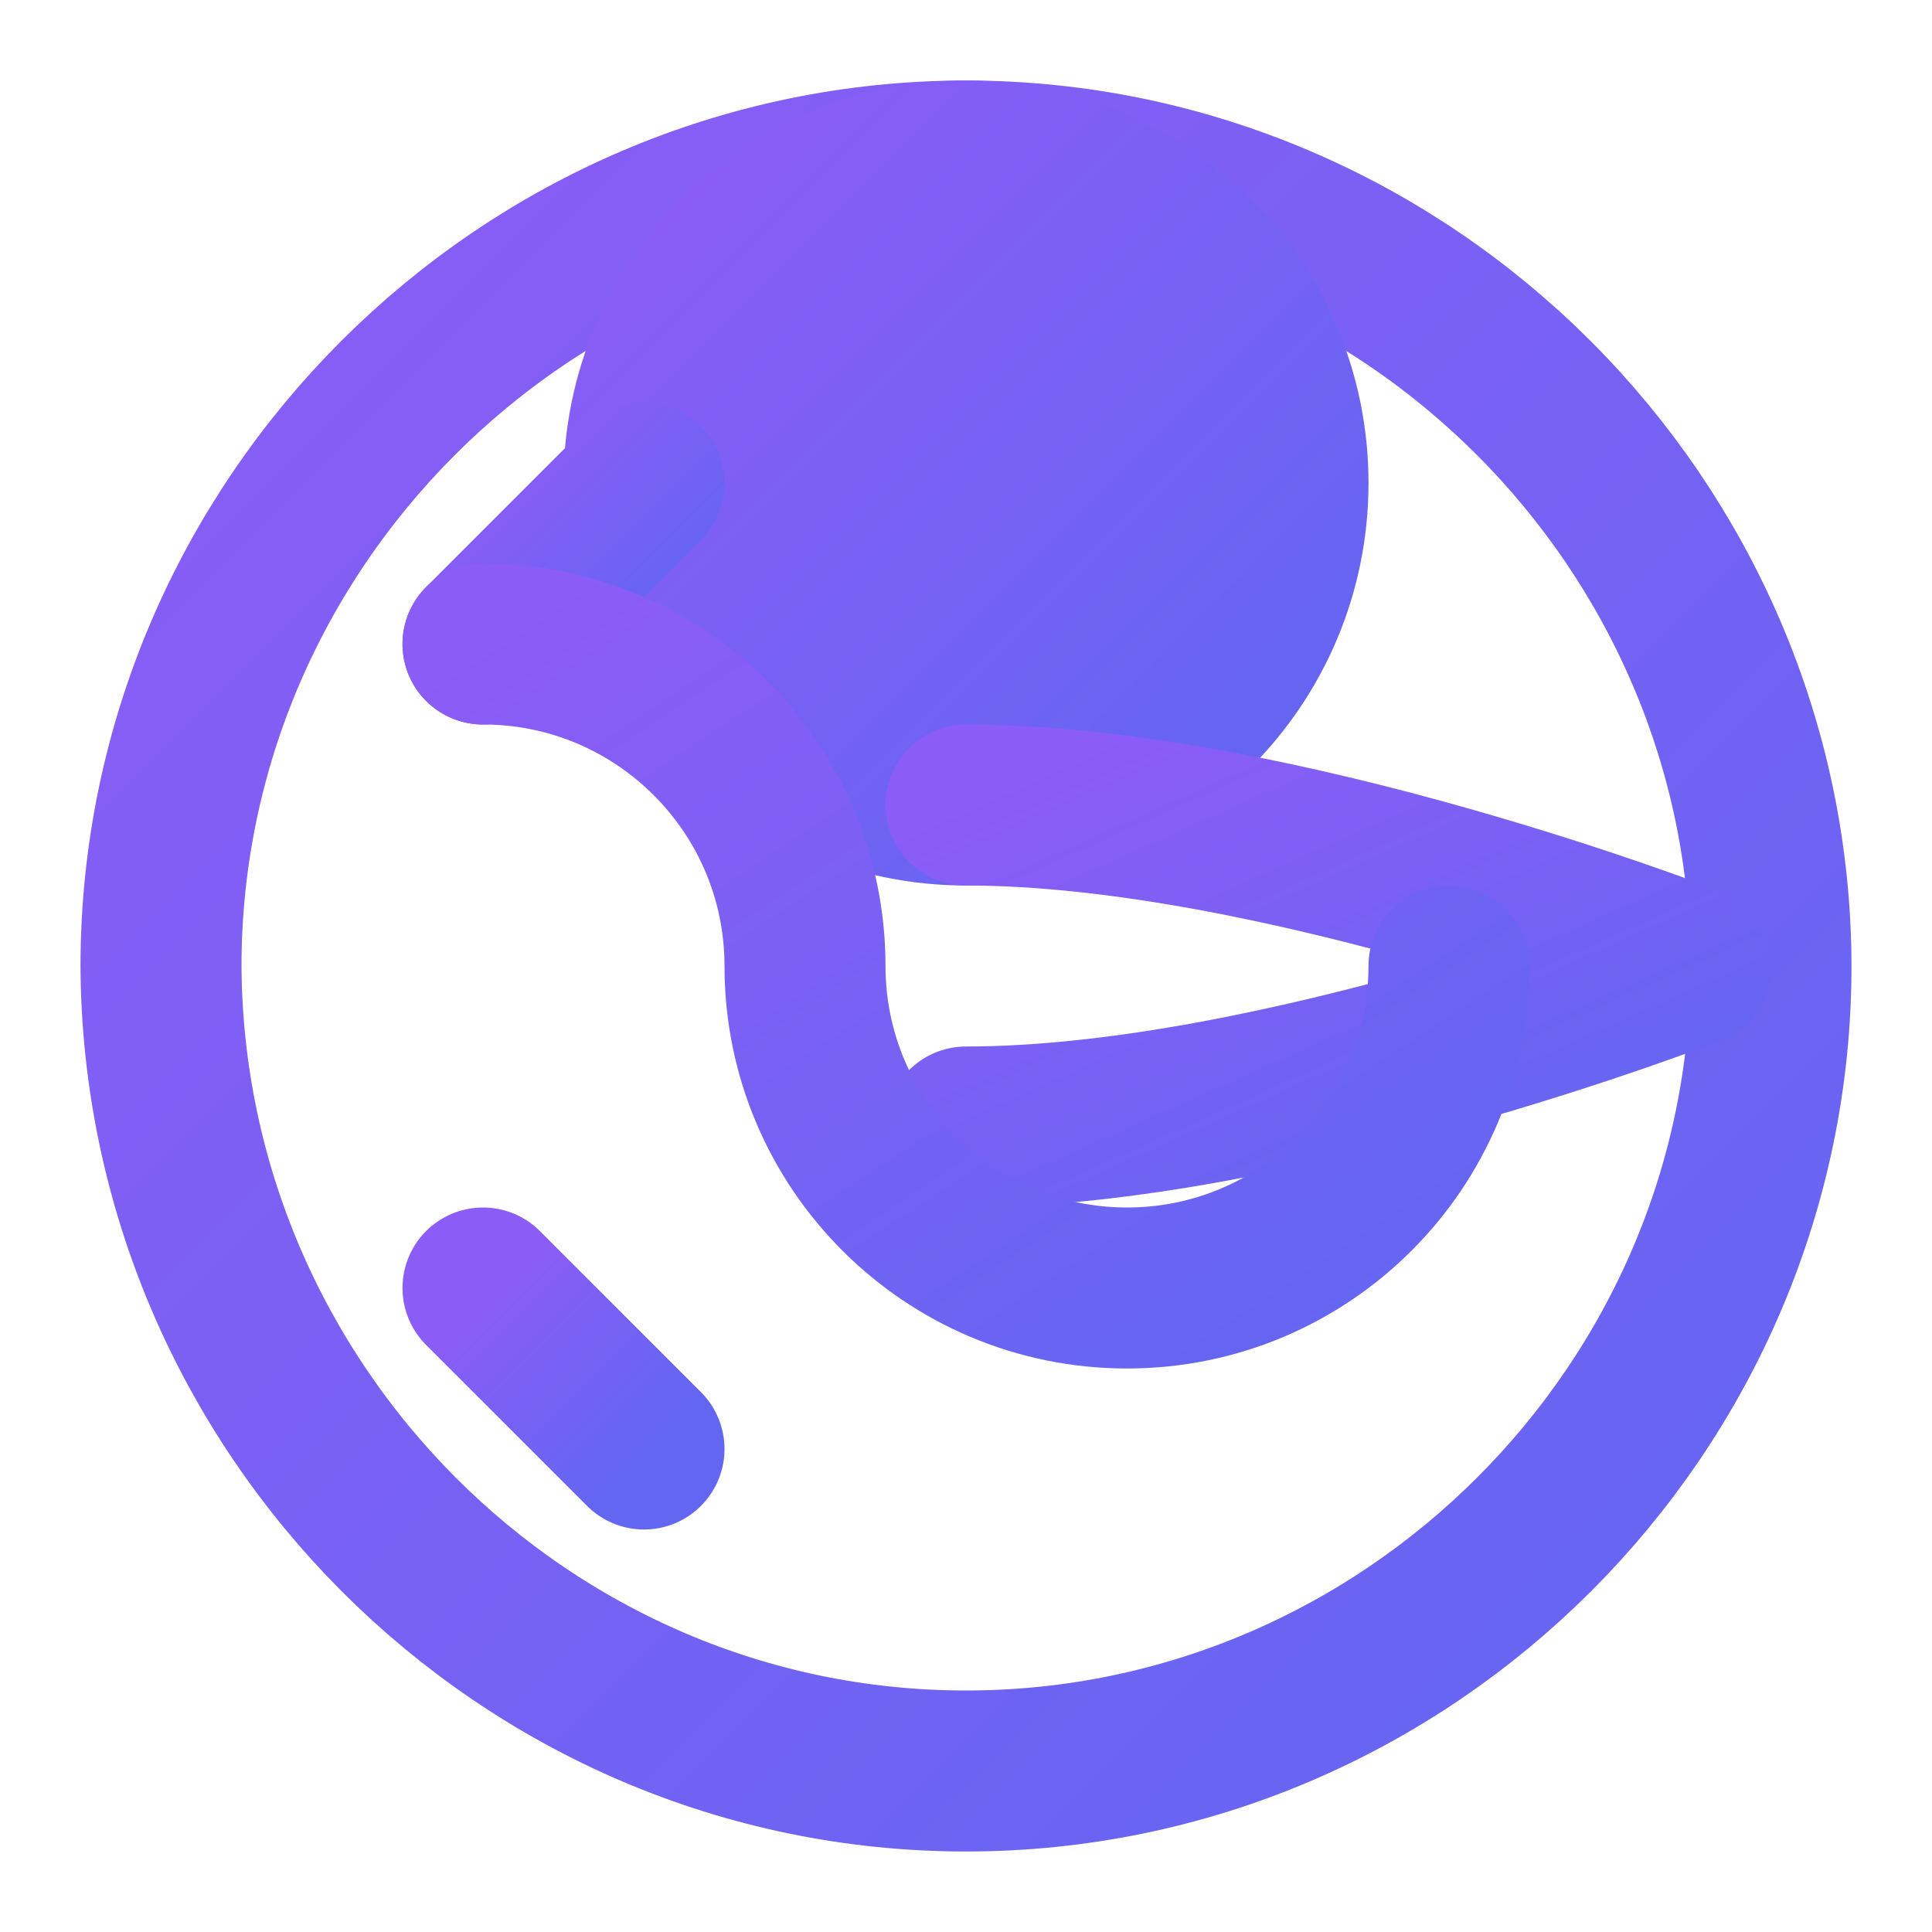
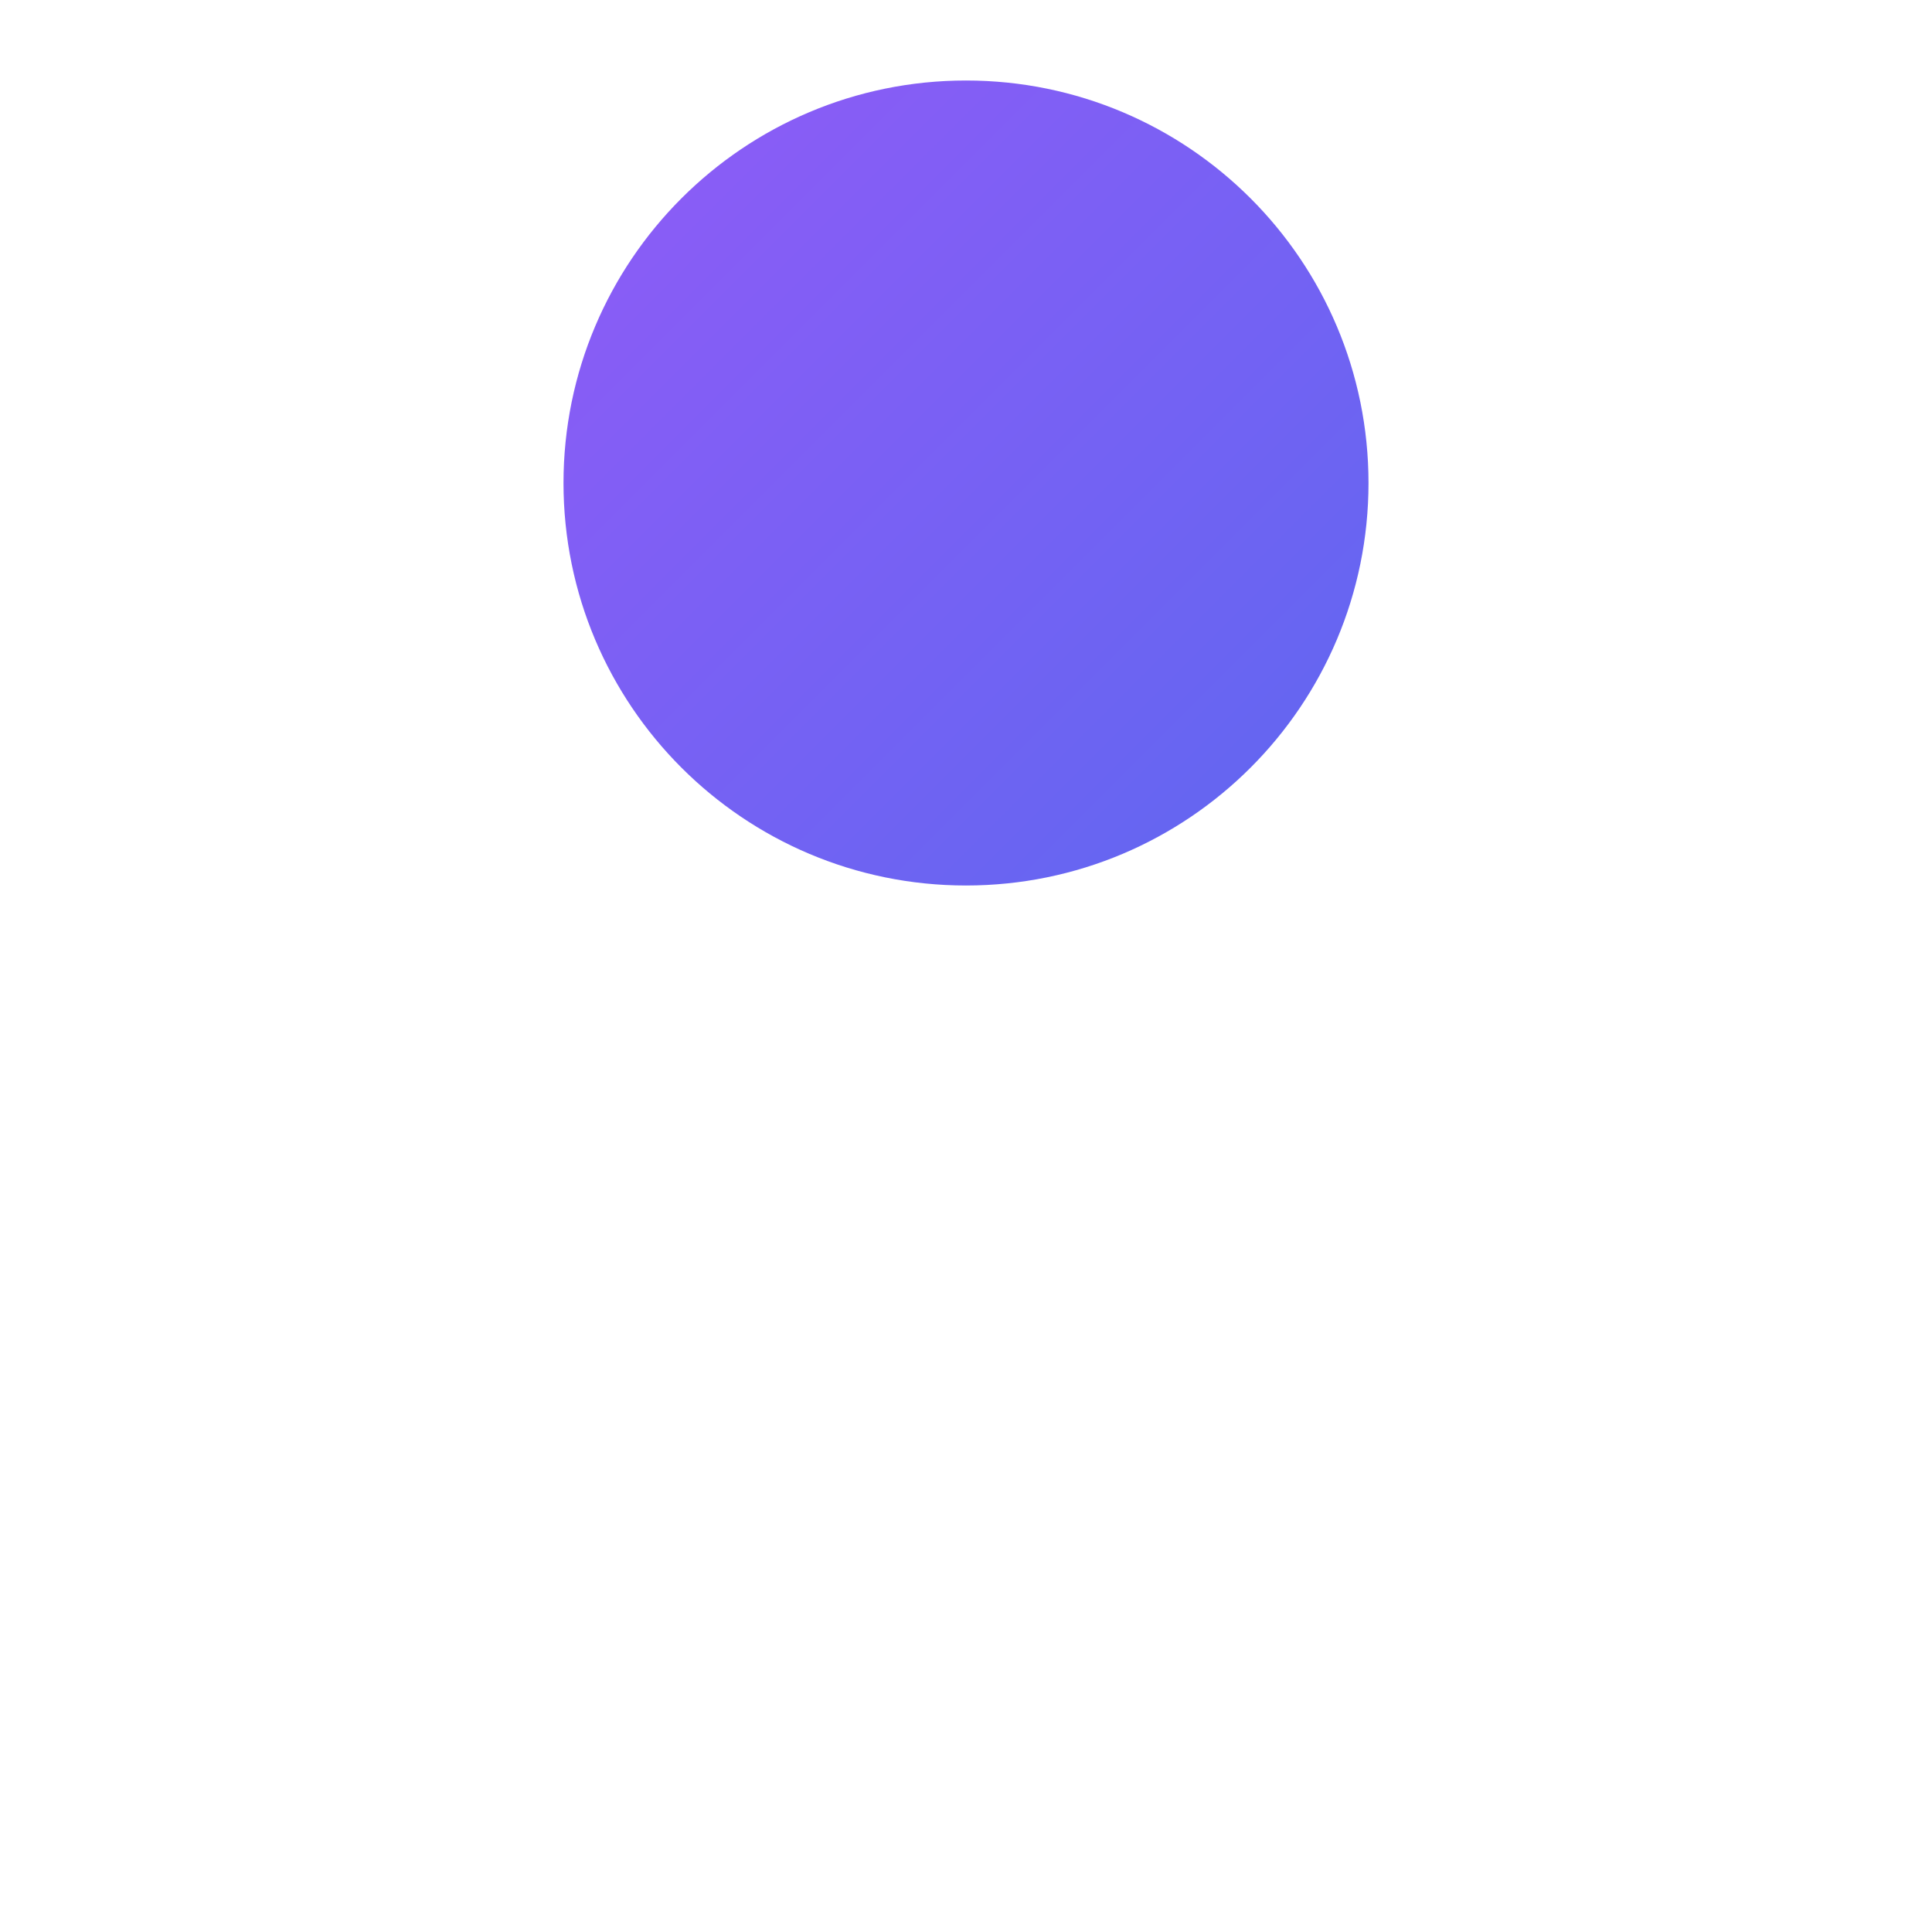
<svg xmlns="http://www.w3.org/2000/svg" viewBox="0 0 24 24" fill="none">
  <defs>
    <linearGradient id="grad1" x1="0%" y1="0%" x2="100%" y2="100%">
      <stop offset="0%" stop-color="#8B5CF6" />
      <stop offset="100%" stop-color="#6366F1" />
    </linearGradient>
  </defs>
-   <path d="M12 22C6.5 22 2.029 17.485 2 12C2.003 6.515 6.515 2.003 12 2C17.485 2.003 21.99 6.515 22 12C22 17.491 17.491 22 12 22Z" stroke="url(#grad1)" stroke-width="2" stroke-linecap="round" stroke-linejoin="round" />
  <path d="M16 6C16 8.209 14.209 10 12 10C9.791 10 8 8.209 8 6C8 3.791 9.791 2 12 2C14.209 2 16 3.791 16 6Z" fill="url(#grad1)" stroke="url(#grad1)" stroke-width="2" stroke-linecap="round" stroke-linejoin="round" />
-   <path d="M12 14C15.866 14 21 12 21 12C21 12 15.866 10 12 10" stroke="url(#grad1)" stroke-width="2" stroke-linecap="round" stroke-linejoin="round" />
-   <path d="M8 6L6 8" stroke="url(#grad1)" stroke-width="2" stroke-linecap="round" stroke-linejoin="round" />
-   <path d="M6 16L8 18" stroke="url(#grad1)" stroke-width="2" stroke-linecap="round" stroke-linejoin="round" />
-   <path d="M18 12C18 14.209 16.209 16 14 16C11.791 16 10 14.209 10 12C10 9.791 8.209 8 6 8" stroke="url(#grad1)" stroke-width="2" stroke-linecap="round" stroke-linejoin="round" />
</svg>